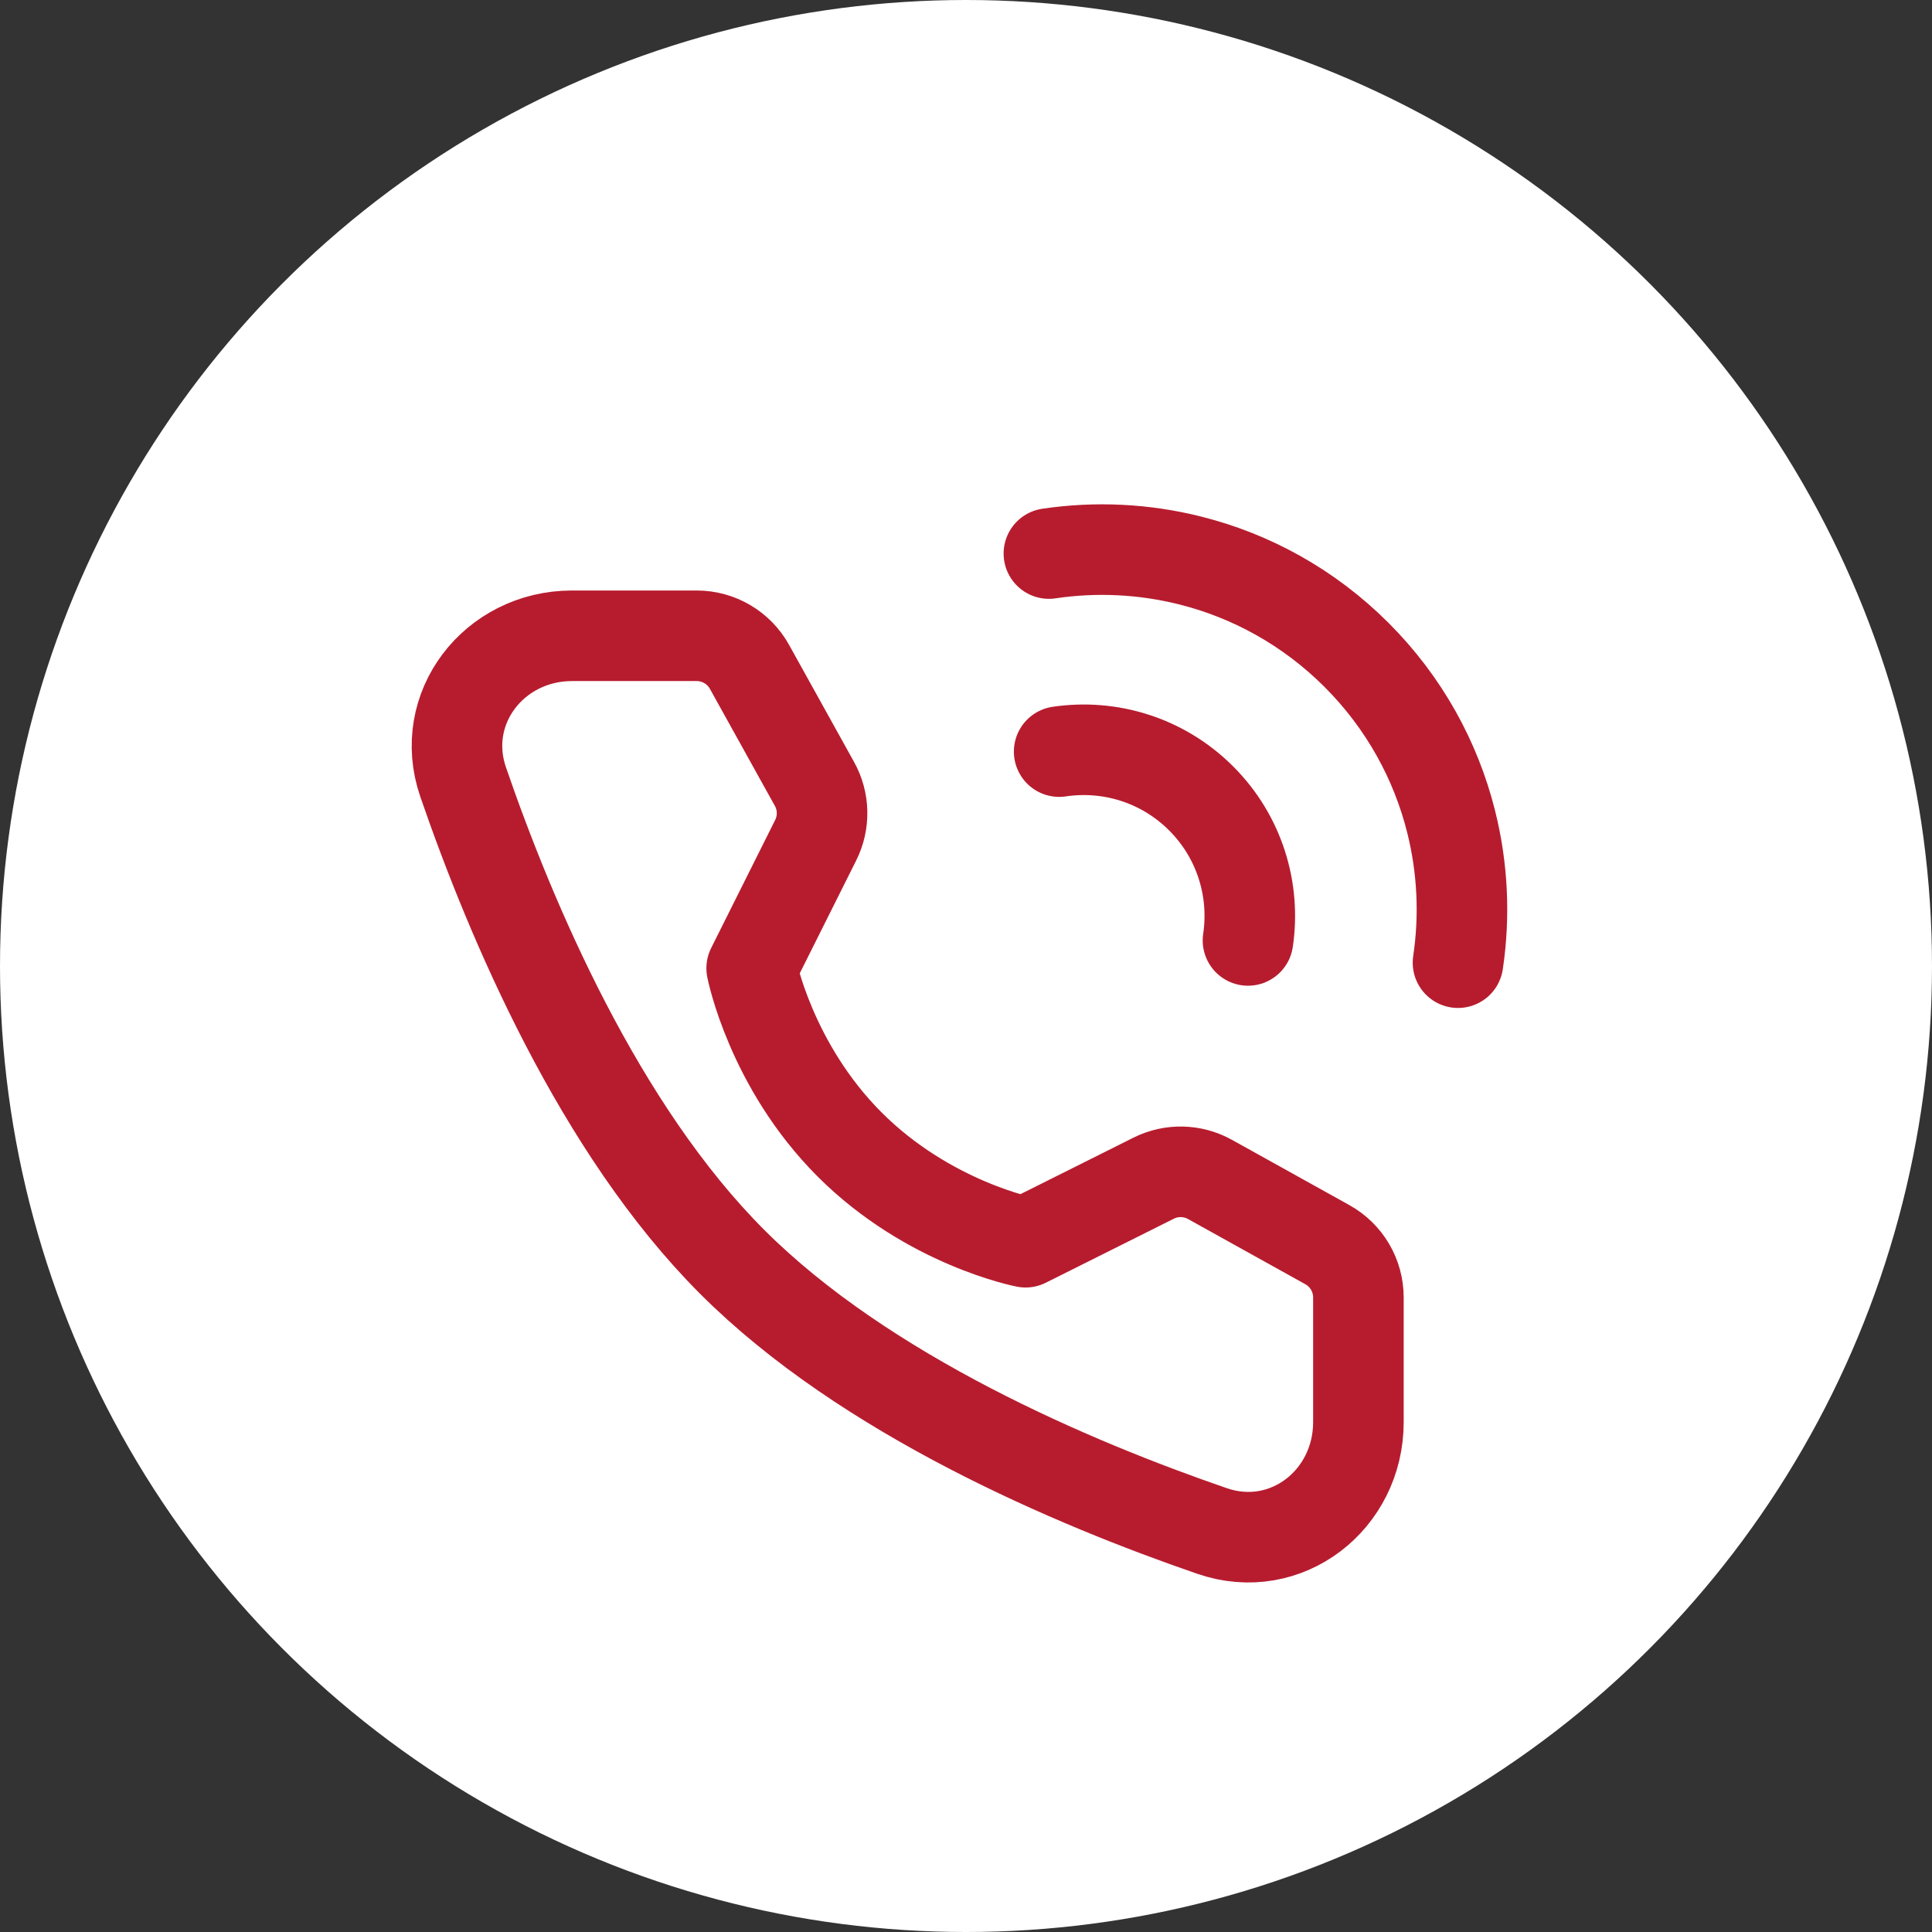
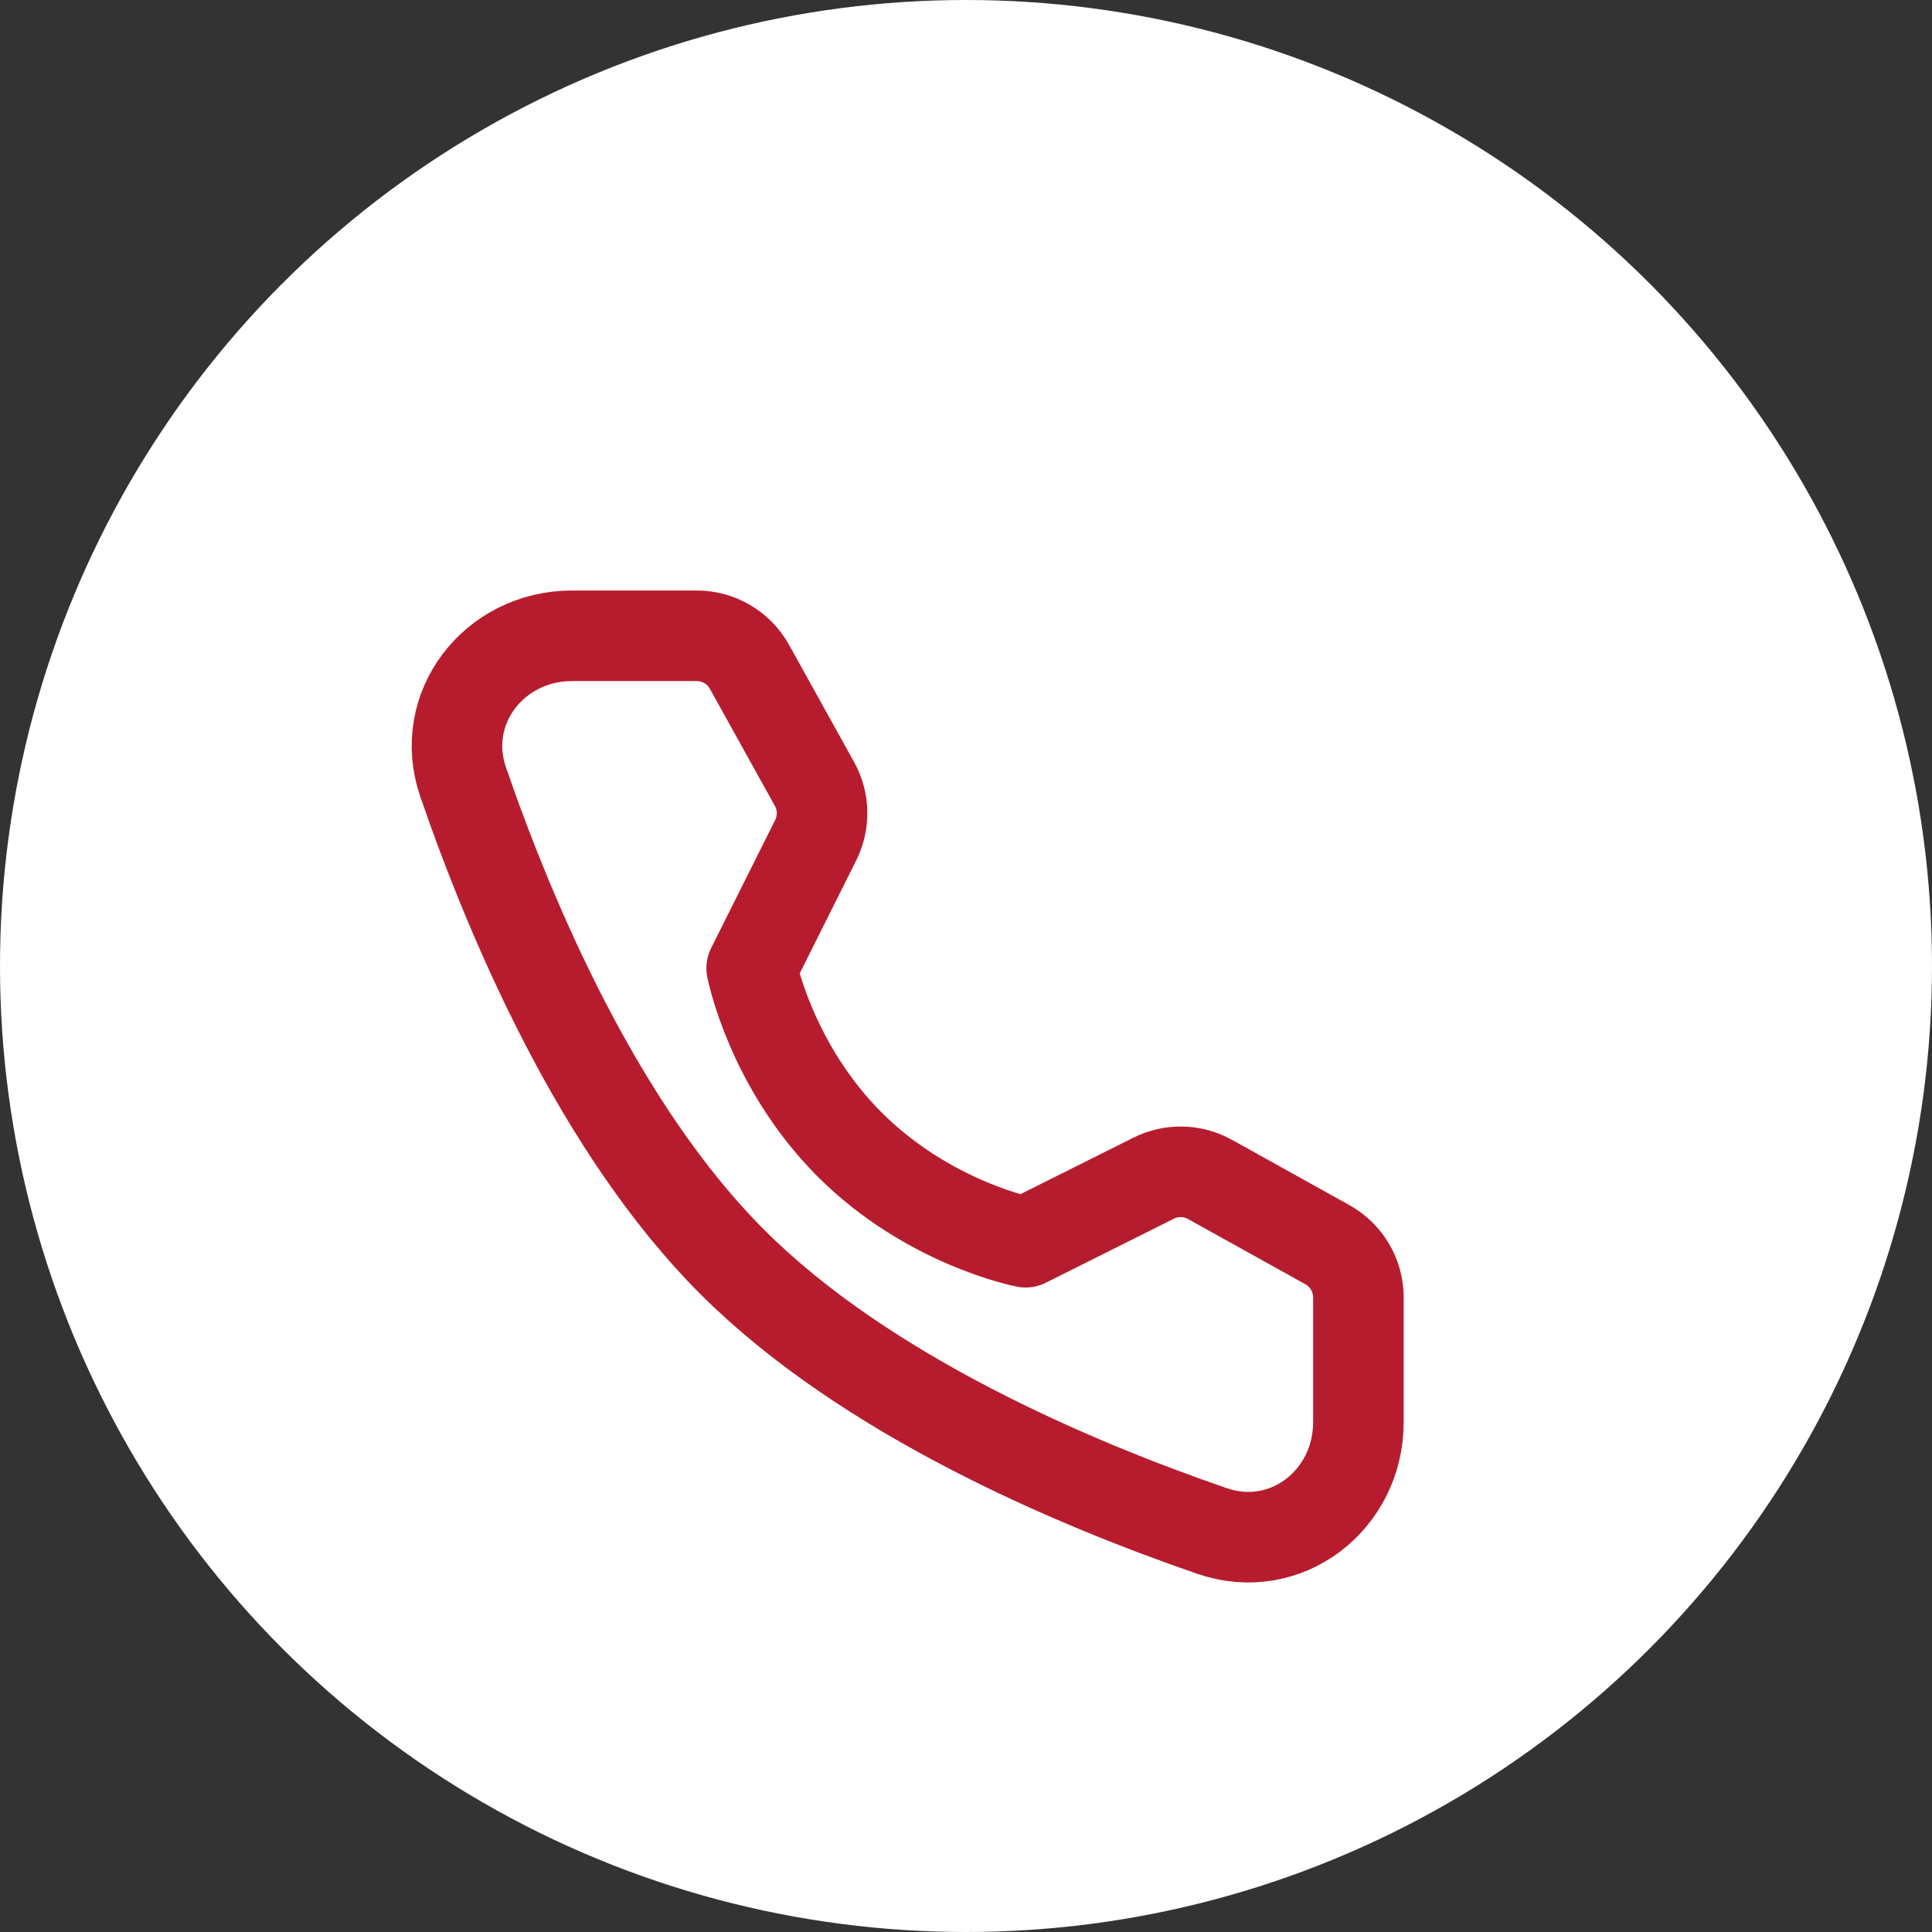
<svg xmlns="http://www.w3.org/2000/svg" width="64" height="64" viewBox="0 0 64 64" fill="none">
  <rect x="0" y="0" width="64" height="64" fill="#333333" stroke="none" />
  <circle cx="32" cy="32" r="32" fill="white" />
-   <path d="M48.298 31.89C48.53 30.335 48.454 28.744 48.07 27.214C47.563 25.192 46.519 23.278 44.939 21.697C43.358 20.116 41.443 19.072 39.422 18.566C37.892 18.182 36.3 18.106 34.746 18.337" stroke="#B71C2E" stroke-width="3" stroke-linecap="round" stroke-linejoin="round" />
-   <path d="M41.341 31.153C41.589 29.488 41.072 27.731 39.79 26.449C38.508 25.167 36.751 24.65 35.086 24.898" stroke="#B71C2E" stroke-width="3" stroke-linecap="round" stroke-linejoin="round" />
  <path d="M23.079 21.061C23.806 21.061 24.476 21.455 24.828 22.091L26.98 25.968C27.301 26.545 27.316 27.242 27.021 27.833L24.9 32.075C24.9 32.075 25.526 35.294 28.146 37.914C30.766 40.534 33.974 41.15 33.974 41.15L38.216 39.029C38.806 38.733 39.505 38.749 40.082 39.07L43.97 41.231C44.605 41.584 44.999 42.253 44.999 42.98L44.999 47.11C44.999 49.694 42.597 51.559 40.154 50.717C35.539 49.129 28.662 46.208 24.257 41.803C19.852 37.398 16.931 30.52 15.342 25.906C14.501 23.463 16.366 21.061 18.95 21.061L23.079 21.061Z" stroke="#B71C2E" stroke-width="3" stroke-linejoin="round" />
</svg>